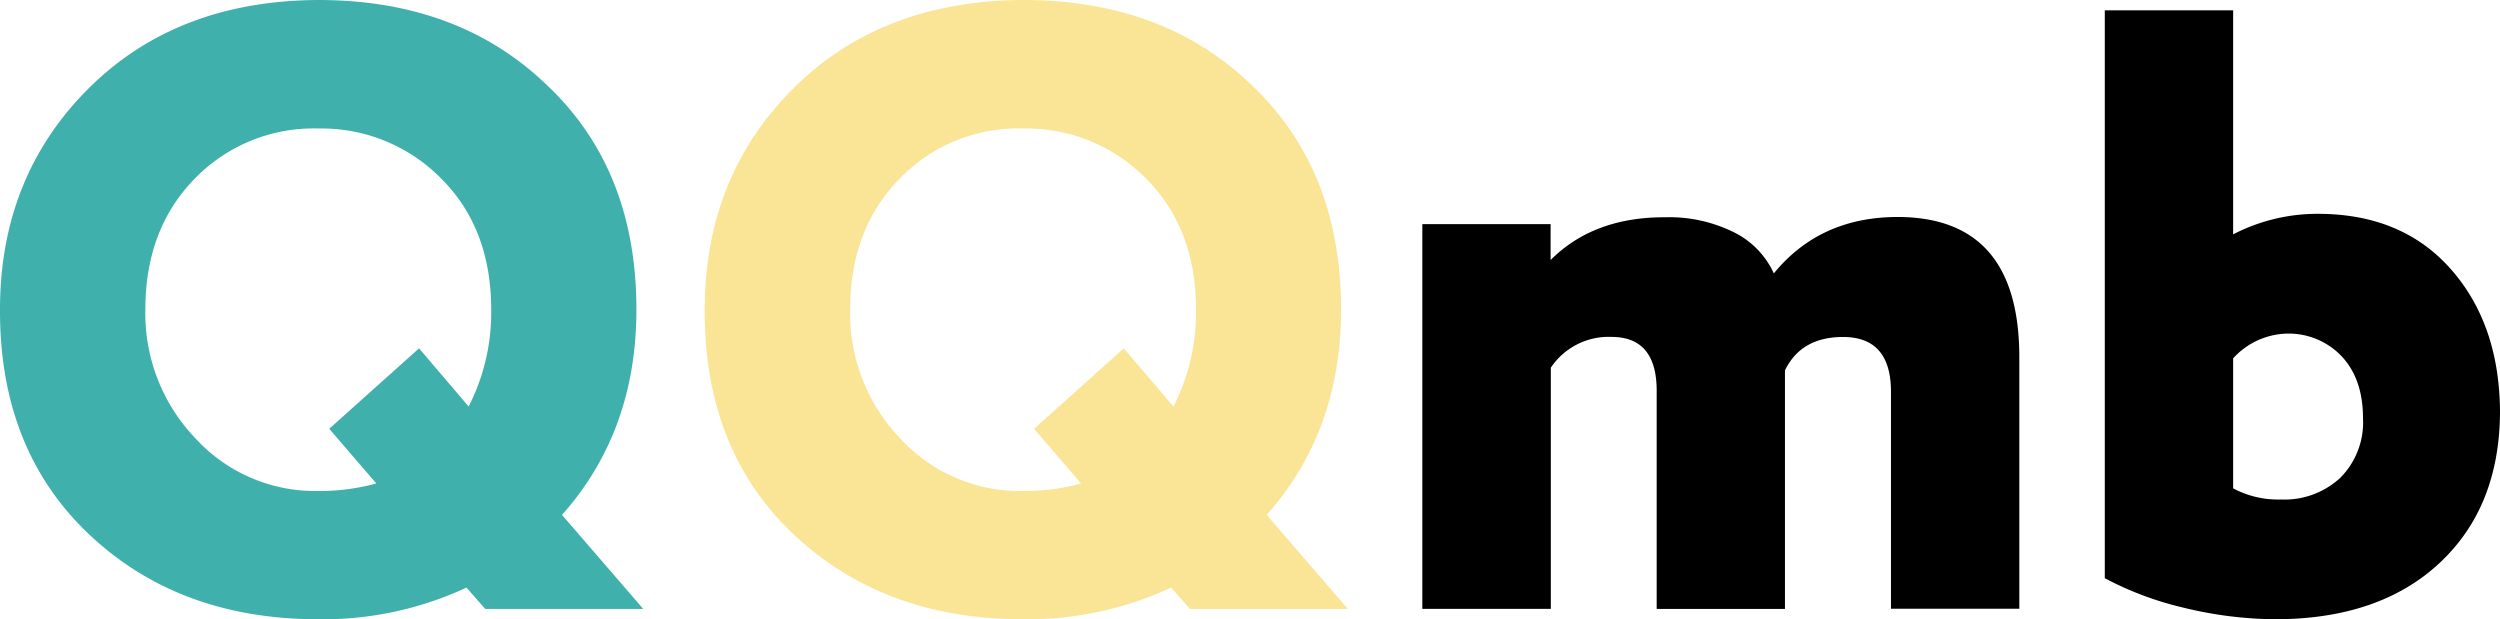
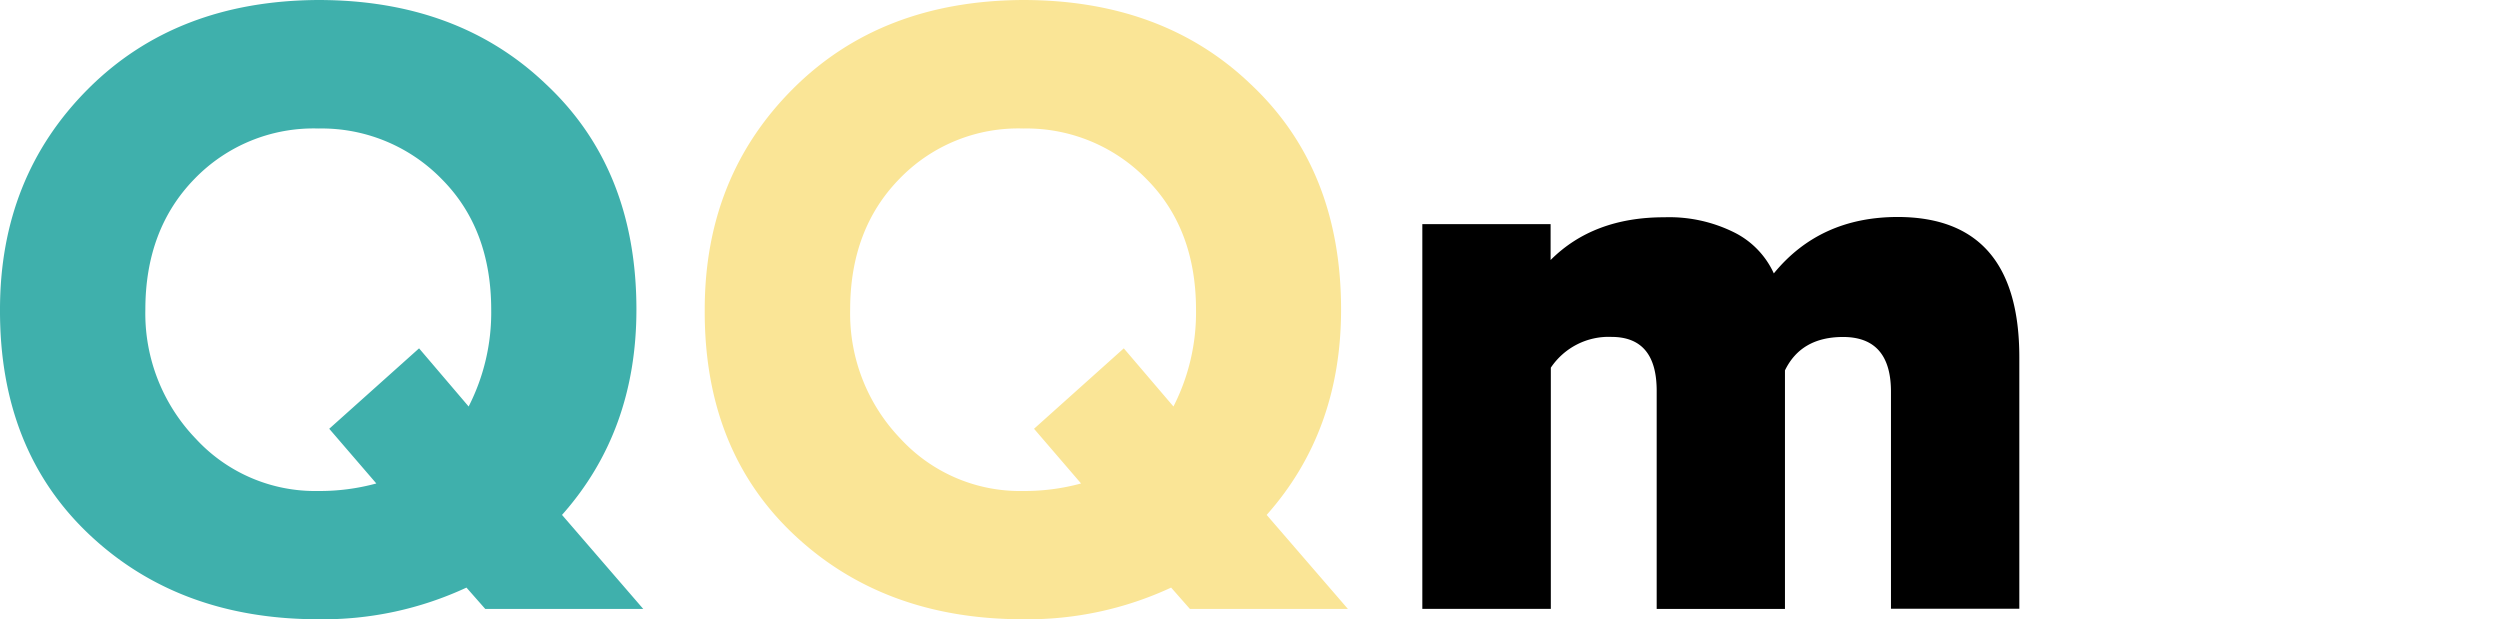
<svg xmlns="http://www.w3.org/2000/svg" id="Слой_1" data-name="Слой 1" viewBox="0 0 332.29 82.31">
  <defs>
    <style>.cls-1{fill:#3fb0ac;}.cls-2{fill:#fae596;}</style>
  </defs>
  <title>logo_tem2</title>
  <path class="cls-1" d="M91.41,249.66q0-17.61,11.71-29.33t30.58-11.82q18.63,0,30.35,11.26Q176,231,176,249.66q0,16.16-9.89,27.29l10.8,12.5h-21l-2.5-2.84a45.19,45.19,0,0,1-19.66,4.21q-18.54,0-30.47-11.26T91.41,249.66Zm19.32,0a24,24,0,0,0,6.71,17.17,21.55,21.55,0,0,0,16.26,6.94,28.58,28.58,0,0,0,7.73-1l-6.26-7.27,11.94-10.69,6.59,7.73a27.44,27.44,0,0,0,3-12.85q0-10.78-6.59-17.39a22.3,22.3,0,0,0-16.37-6.71,22,22,0,0,0-16.49,6.71Q110.73,239,110.73,249.66Z" transform="translate(-91.41 -208.51)" />
  <path class="cls-2" d="M185.08,249.66q0-17.61,11.71-29.33t30.58-11.82q18.65,0,30.35,11.26,11.94,11.25,11.94,29.89,0,16.16-9.89,27.29l10.8,12.5h-21l-2.5-2.84a45.26,45.26,0,0,1-19.67,4.21q-18.52,0-30.47-11.26T185.08,249.66Zm19.33,0a24,24,0,0,0,6.7,17.17,21.58,21.58,0,0,0,16.26,6.94,28.53,28.53,0,0,0,7.73-1l-6.25-7.27,11.93-10.69,6.6,7.73a27.43,27.43,0,0,0,3-12.85q0-10.78-6.59-17.39a22.28,22.28,0,0,0-16.37-6.71,21.93,21.93,0,0,0-16.48,6.71Q204.41,239,204.41,249.66Z" transform="translate(-91.41 -208.51)" />
  <path d="M359.81,256v33.42H342.75V260.58q0-7.27-6.36-7.28-5.58,0-7.73,4.44v31.71H311.61v-29q0-7.15-6-7.16a9.25,9.25,0,0,0-8.07,4.09v32.06H280.46V238.3h17.05v4.77q5.69-5.69,15.12-5.68a19.37,19.37,0,0,1,9.26,2,11.34,11.34,0,0,1,5.29,5.46q6.13-7.5,16.49-7.5Q359.81,237.39,359.81,256Z" transform="translate(-91.41 -208.51)" />
-   <path d="M371.17,285.36V209.88h17.06v29.78a24.39,24.39,0,0,1,11.25-2.73q11.14,0,17.62,7.28t6.6,18.87q0,12.74-8,20.23t-21.88,7.51a52.9,52.9,0,0,1-12.39-1.59A43.06,43.06,0,0,1,371.17,285.36Zm24.22-32.51a10,10,0,0,0-7.16,3.29v17.28a12.68,12.68,0,0,0,6.36,1.48,10.89,10.89,0,0,0,7.9-2.9,10.43,10.43,0,0,0,3-7.9c0-3.56-1-6.32-2.9-8.3A9.71,9.71,0,0,0,395.39,252.85Z" transform="translate(-91.41 -208.51)" />
</svg>